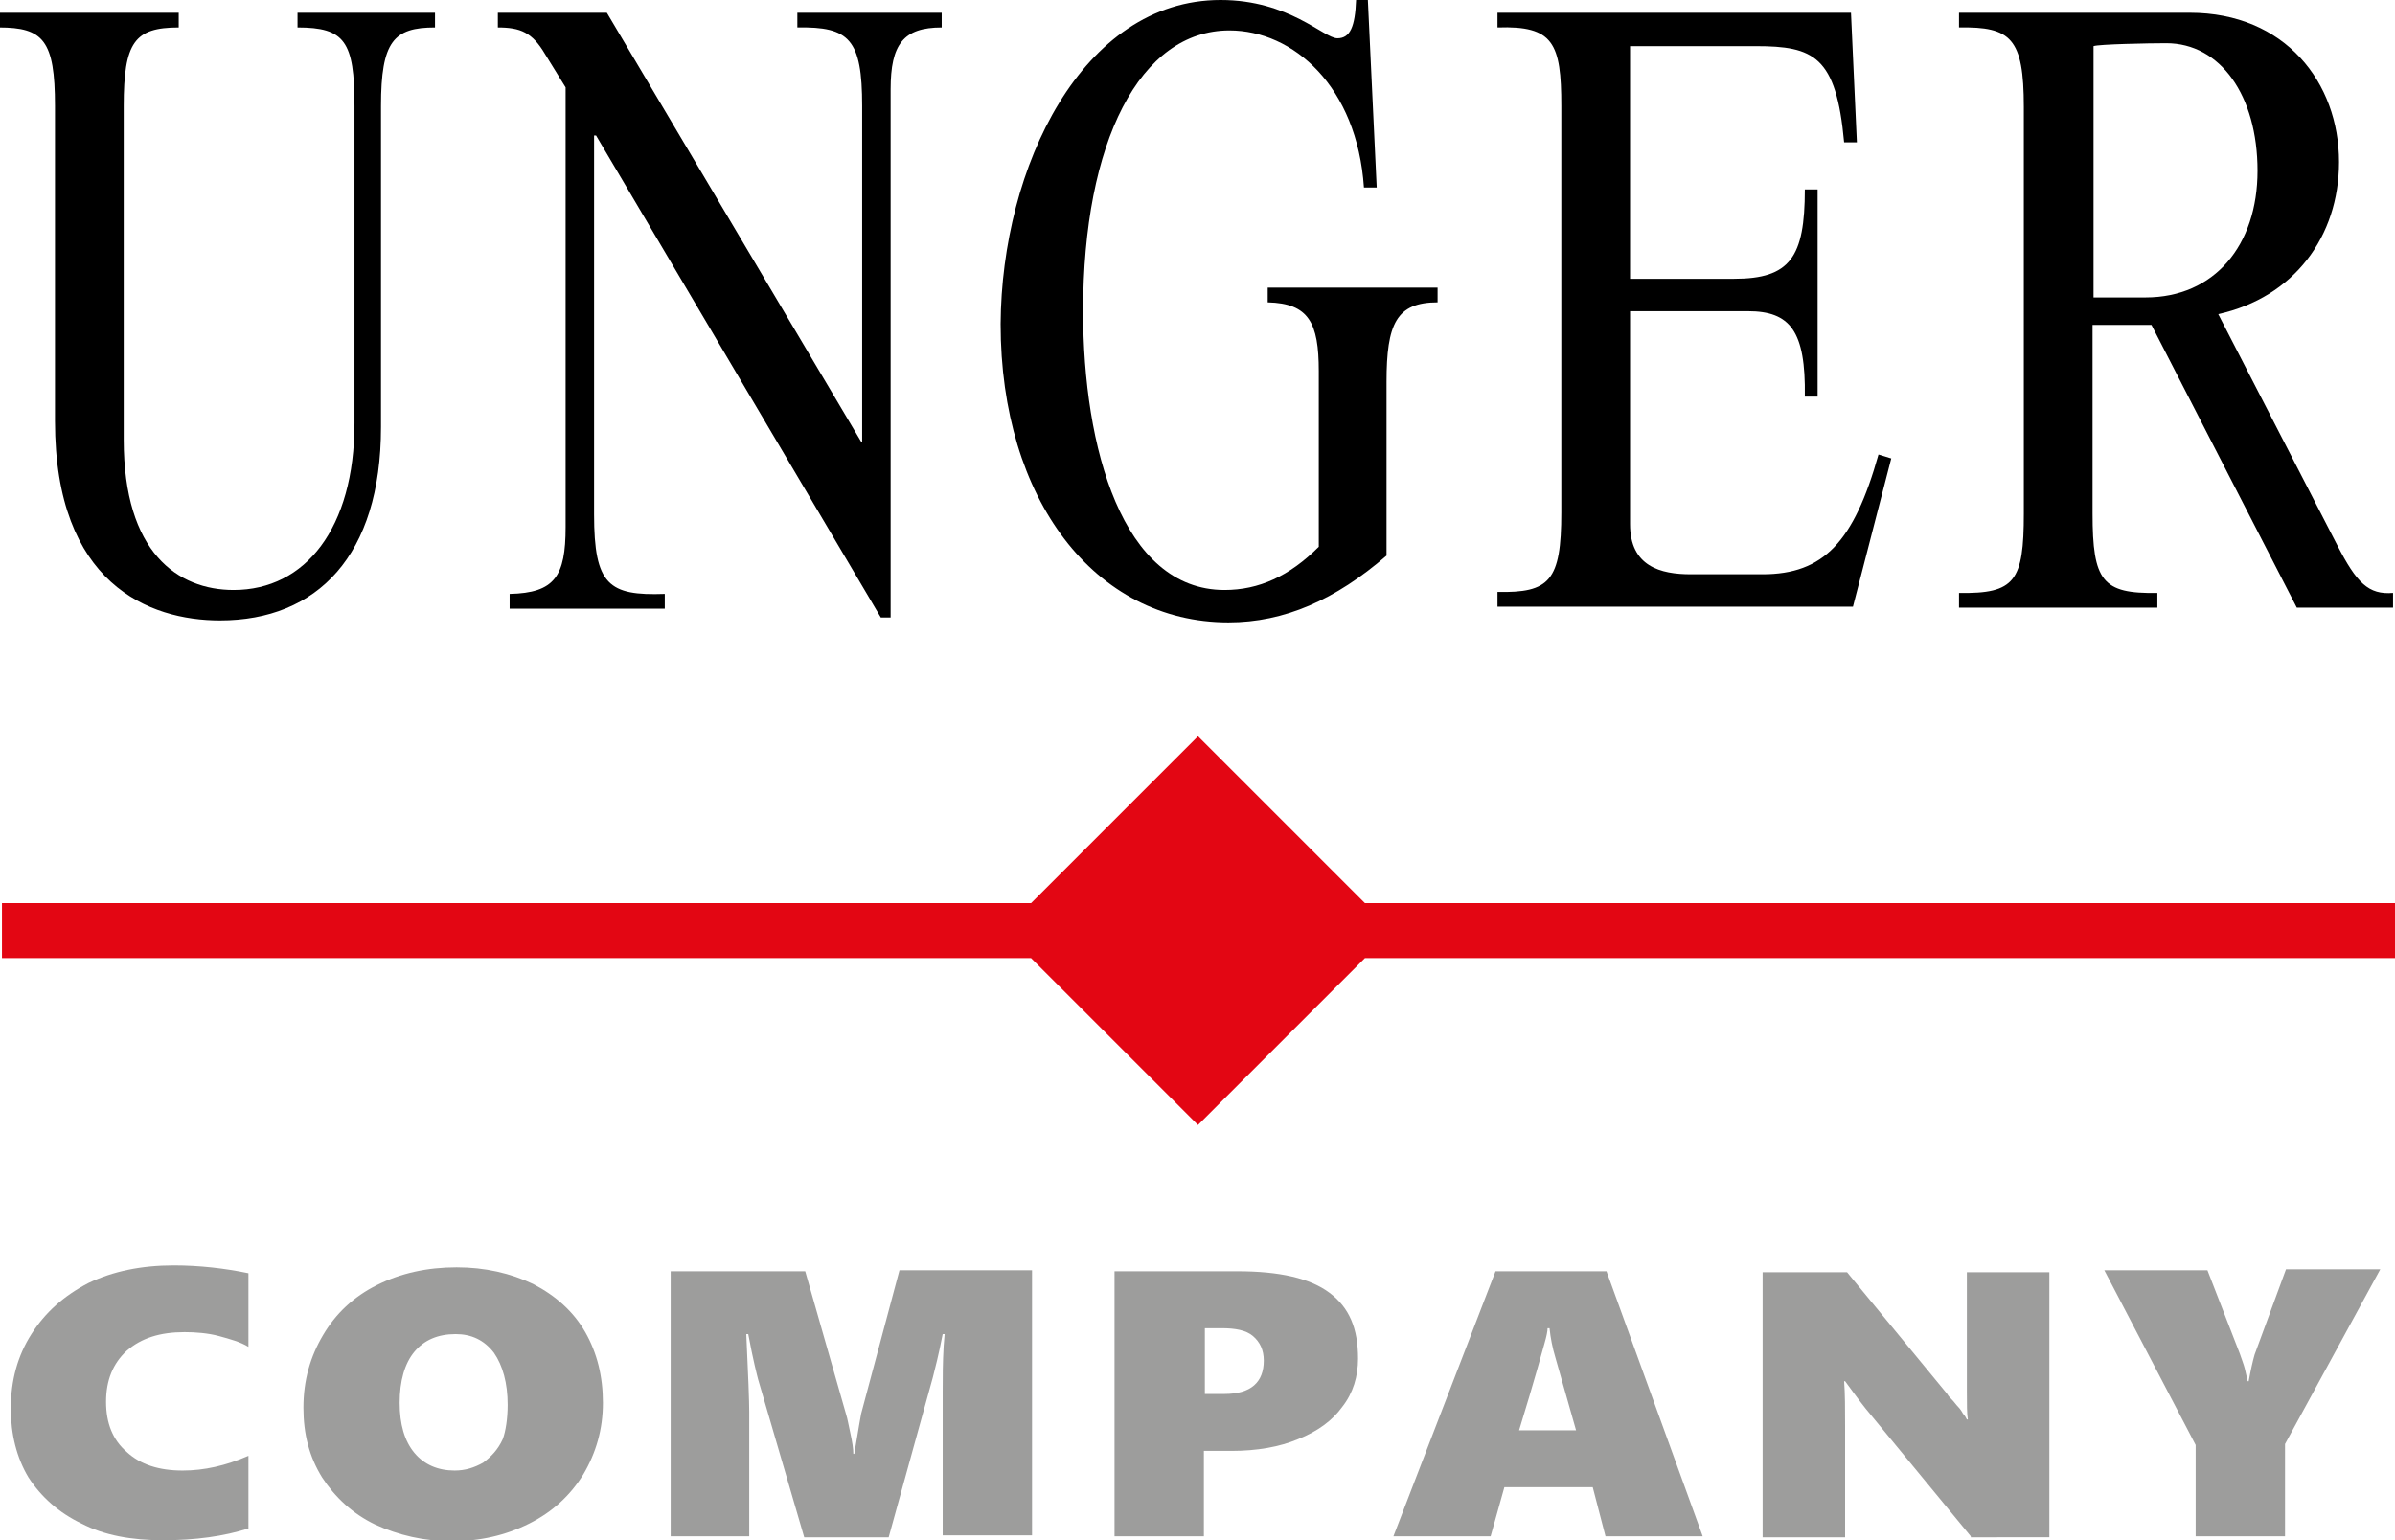
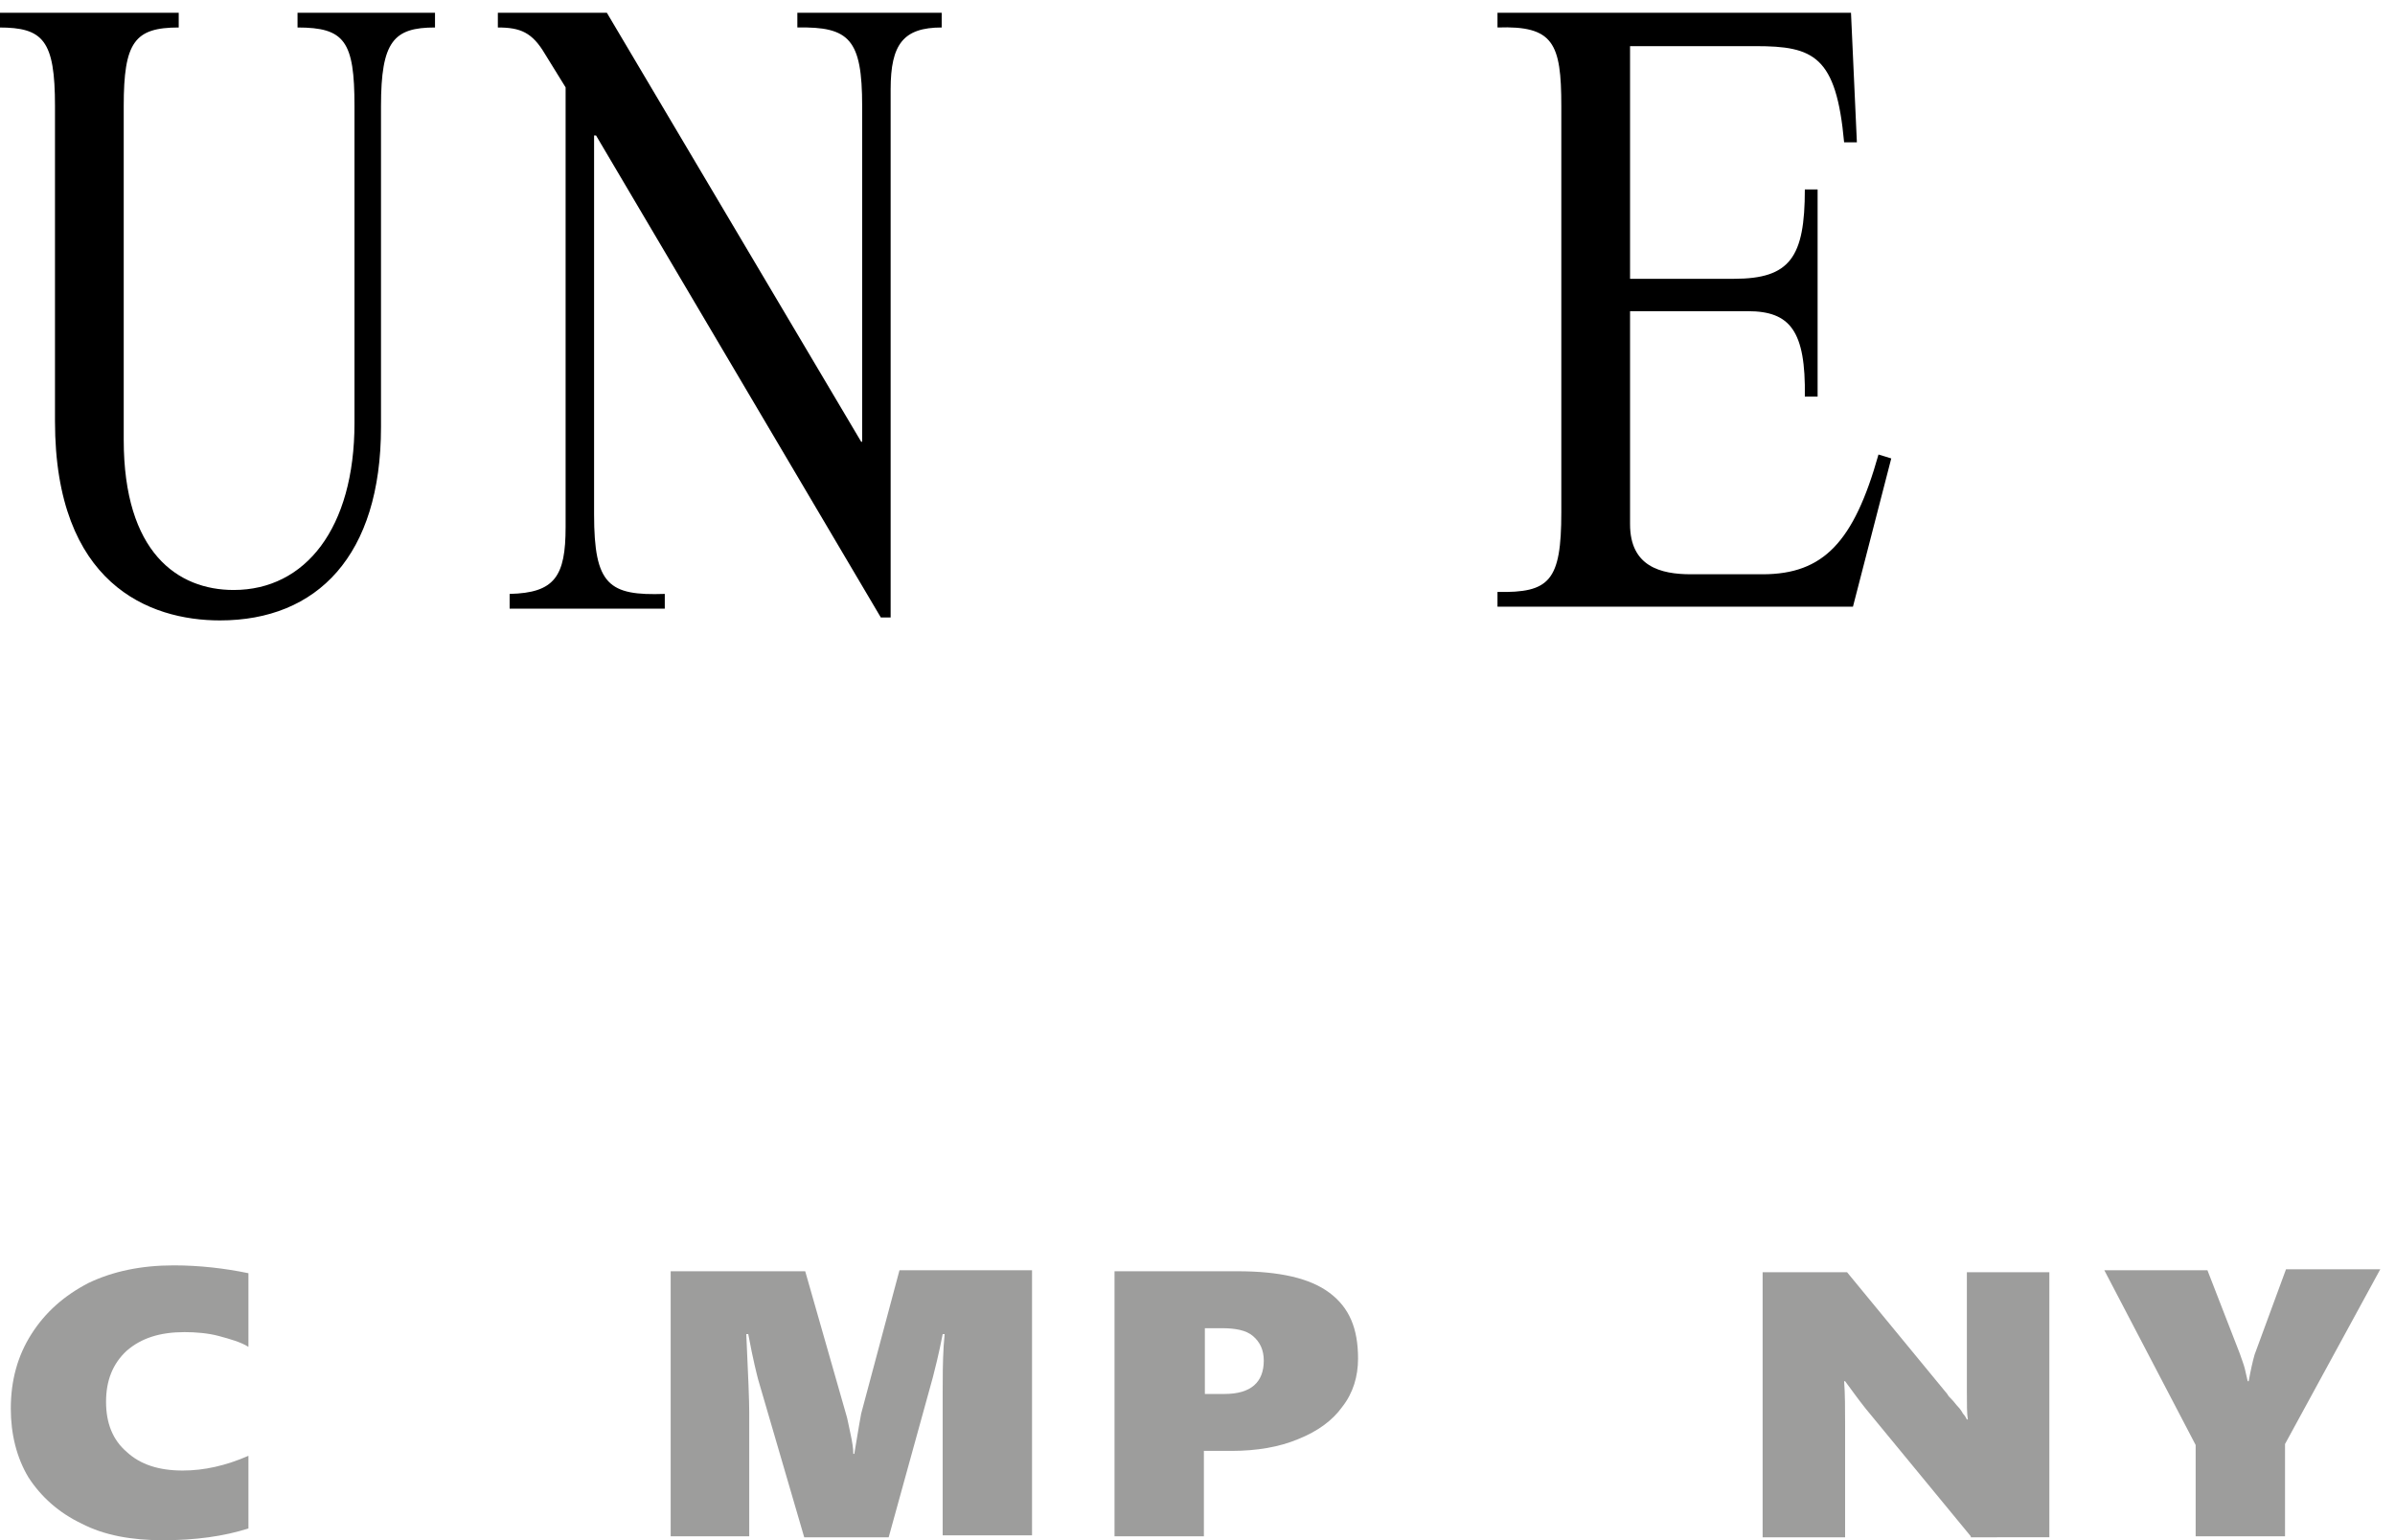
<svg xmlns="http://www.w3.org/2000/svg" version="1.1" id="Ebene_1" x="0px" y="0px" viewBox="0 0 243.9 156.9" style="enable-background:new 0 0 243.9 156.9;" xml:space="preserve">
  <style type="text/css">
	.st0{fill:#E30613;}
	.st1{fill:#9D9D9C;}
</style>
-   <polygon class="st0" points="243.9,92 139,92 122,75 105,92 0.2,92 0.2,93.9 0.2,95.8 0.2,97.6 105,97.6 122,114.6 139,97.6   243.9,97.6 " />
  <g>
    <path d="M18.2,1.3v1.5c-4.5,0-5.6,1.5-5.6,8v34c0,11.5,5.5,15.3,11.2,15.3c7.3,0,12.3-6.3,12.3-17V10.8c0-6.6-1-8-5.8-8V1.3h14v1.5   c-4.2,0-5.5,1.4-5.5,8v32.7c0,13.1-6.5,19.7-16.4,19.7c-7.2,0-16.8-3.7-16.8-20.3V10.8c0-6.7-1.2-8-5.7-8V1.3H18.2z" />
    <path d="M61.8,1.3L87.7,45h0.1V10.8c0-6.8-1.3-8.1-6.6-8V1.3h14.7v1.5c-3.9,0-5.2,1.7-5.2,6.3v53.8h-1l-29-49.1h-0.2v38.6   c0,7.2,1.5,8.3,7.2,8.1v1.5H51.9v-1.5c4.6-0.1,5.7-1.8,5.7-6.8V8.9l-2.1-3.4c-1.3-2.2-2.5-2.7-4.8-2.7V1.3H61.8z" />
-     <path d="M140.2,19.1h-1.3c-0.7-10.3-7.2-16-13.7-16c-9.1,0-14.9,11.3-14.9,28.6c0,13.9,4,28.4,14.4,28.4c3.5,0,6.6-1.4,9.6-4.4   V37.8c0-4.9-1-6.9-5.2-7v-1.5h17.3v1.5c-4.2,0-5.2,2.2-5.2,8.1v17.7c-5.2,4.5-10.4,6.8-16.1,6.8c-13.6,0-23.2-12.5-23.2-30.4   C102,17,110.2,0,124.3,0c7,0,10.5,3.9,11.9,3.9c1.3,0,1.8-1.2,1.9-3.9h1.2L140.2,19.1z" />
    <path d="M189.1,14.5h-1.3c-0.8-8.8-3.1-9.8-9-9.8H166v23.7h10.6c5.7,0,7.2-2.2,7.2-9.1h1.3v21.1h-1.3c0.1-6.7-1.5-8.7-5.8-8.7h-12   v21.7c0,4.3,3.1,5.1,6.2,5.1h7.3c6.2,0,9.3-3.3,11.8-12.2l1.3,0.4l-3.9,15.1h-36.2v-1.5c5.3,0.1,6.5-1.1,6.5-8.1V10.8   c0-6.4-0.8-8.2-6.5-8V1.3h36L189.1,14.5z" />
-     <path d="M213.1,52.3c0,6.9,1,8.2,6.6,8.1v1.5h-20.2v-1.5c5.7,0.1,6.6-1.2,6.6-8.1V10.9c0-7-1.3-8.2-6.6-8.1V1.3h23.5   c9.7,0,15.2,7.1,15.2,15.2c0,7.6-4.6,13.8-12.3,15.5l12.1,23.5c2,3.9,3.2,5.1,5.7,4.9v1.5h-9.8l-14.8-28.8h-6V52.3z M218.5,30.3   c7,0,11.4-5.3,11.4-12.9c0-7.7-3.8-13-9.3-13c-1.7,0-6.9,0.1-7.4,0.3v25.6H218.5z" />
  </g>
  <g>
-     <path class="st1" d="M25.3,155.7c-2.5,0.8-5.4,1.2-8.7,1.2c-3.2,0-6-0.5-8.3-1.7c-2.3-1.1-4.1-2.7-5.4-4.7c-1.2-2-1.8-4.4-1.8-7   c0-2.9,0.7-5.4,2.1-7.6c1.4-2.2,3.3-3.9,5.8-5.2c2.5-1.2,5.4-1.8,8.7-1.8c2.6,0,5.2,0.3,7.6,0.8v7.5c-0.8-0.5-1.9-0.8-3-1.1   s-2.4-0.4-3.5-0.4c-2.5,0-4.4,0.6-5.9,1.9c-1.4,1.3-2.1,3-2.1,5.2c0,2.2,0.7,3.9,2.1,5.1c1.4,1.3,3.3,1.9,5.7,1.9   c2.2,0,4.4-0.5,6.7-1.5V155.7z" />
-     <path class="st1" d="M61.4,142.9c0,2.7-0.7,5.1-2,7.3c-1.3,2.1-3.1,3.8-5.5,5c-2.4,1.2-5,1.8-7.9,1.8c-2.8,0-5.4-0.6-7.8-1.7   c-2.3-1.1-4.1-2.8-5.4-4.8c-1.3-2.1-1.9-4.4-1.9-7.1c0-2.8,0.7-5.2,2-7.4c1.3-2.2,3.1-3.9,5.5-5.1c2.4-1.2,5.1-1.8,8.1-1.8   c2.9,0,5.5,0.6,7.8,1.7c2.3,1.2,4.1,2.8,5.3,4.9C60.8,137.8,61.4,140.2,61.4,142.9z M51.7,143.1c0-2.2-0.5-4-1.4-5.3   c-1-1.3-2.3-1.9-3.9-1.9c-1.8,0-3.2,0.6-4.2,1.8s-1.5,3-1.5,5.2c0,2.2,0.5,3.9,1.5,5.1c1,1.2,2.4,1.8,4.1,1.8c1.1,0,2-0.3,2.9-0.8   c0.8-0.6,1.5-1.3,2-2.4C51.5,145.8,51.7,144.5,51.7,143.1z" />
+     <path class="st1" d="M25.3,155.7c-2.5,0.8-5.4,1.2-8.7,1.2c-3.2,0-6-0.5-8.3-1.7c-2.3-1.1-4.1-2.7-5.4-4.7c-1.2-2-1.8-4.4-1.8-7   c0-2.9,0.7-5.4,2.1-7.6c1.4-2.2,3.3-3.9,5.8-5.2c2.5-1.2,5.4-1.8,8.7-1.8c2.6,0,5.2,0.3,7.6,0.8v7.5c-0.8-0.5-1.9-0.8-3-1.1   s-2.4-0.4-3.5-0.4c-2.5,0-4.4,0.6-5.9,1.9c-1.4,1.3-2.1,3-2.1,5.2c0,2.2,0.7,3.9,2.1,5.1c1.4,1.3,3.3,1.9,5.7,1.9   c2.2,0,4.4-0.5,6.7-1.5V155.7" />
    <path class="st1" d="M96,156.5v-14.8c0-1.4,0-2.9,0.1-4.6l0.1-1.2H96c-0.4,2.1-0.8,3.6-1,4.4l-4.5,16.3h-8.6l-4.7-16.1   c-0.1-0.4-0.5-1.9-1-4.6H76c0.2,4.2,0.3,6.9,0.3,7.9v12.7h-8v-27H82l4.2,14.7c0.1,0.3,0.2,0.9,0.4,1.8c0.2,0.9,0.3,1.6,0.3,2.1h0.1   c0.2-1.1,0.4-2.5,0.7-4.1l3.9-14.6l13.5,0v27H96z" />
    <path class="st1" d="M138.3,138.4c0,1.8-0.5,3.5-1.6,4.9c-1,1.4-2.5,2.5-4.5,3.3c-1.9,0.8-4.2,1.2-6.8,1.2h-2.8v8.7l-9.1,0v-27H126   c4.3,0,7.4,0.7,9.4,2.2S138.3,135.3,138.3,138.4z M128.7,138.6c0-1.1-0.4-1.9-1.1-2.5c-0.7-0.6-1.8-0.8-3.2-0.8h-1.7v6.7h2   C127.4,142,128.7,140.8,128.7,138.6z" />
-     <path class="st1" d="M163.5,156.5l-1.3-5h-9l-1.4,5h-9.9l10.4-27h11.3l9.8,27L163.5,156.5z M157.8,135.3h-0.2   c0,0.3-0.1,0.8-0.3,1.5c-0.2,0.7-1,3.7-2.6,8.9h5.8l-2.1-7.4C158.1,137.3,157.9,136.3,157.8,135.3z" />
    <path class="st1" d="M200.7,156.5l-10.7-13c-0.8-1-1.5-2-2.1-2.8h-0.1c0.1,1.3,0.1,2.8,0.1,4.5v11.4h-8.4v-27h8.6l10.2,12.4   c0.1,0.2,0.3,0.4,0.5,0.6c0.2,0.2,0.4,0.5,0.6,0.7c0.2,0.2,0.4,0.5,0.5,0.7c0.2,0.2,0.3,0.4,0.4,0.6h0.1c-0.1-0.6-0.1-1.5-0.1-2.9   v-12.1h8.4v27H200.7z" />
    <path class="st1" d="M232.7,147.1v9.4h-9.1v-9.3l-9.3-17.8h10.5l3.3,8.5c0.2,0.6,0.4,1.1,0.5,1.5c0.1,0.4,0.2,0.9,0.3,1.3h0.1   c0.2-1.1,0.4-2,0.6-2.7l3.2-8.7h9.6L232.7,147.1z" />
  </g>
  <g>
</g>
  <g>
</g>
  <g>
</g>
  <g>
</g>
  <g>
</g>
  <g>
</g>
</svg>